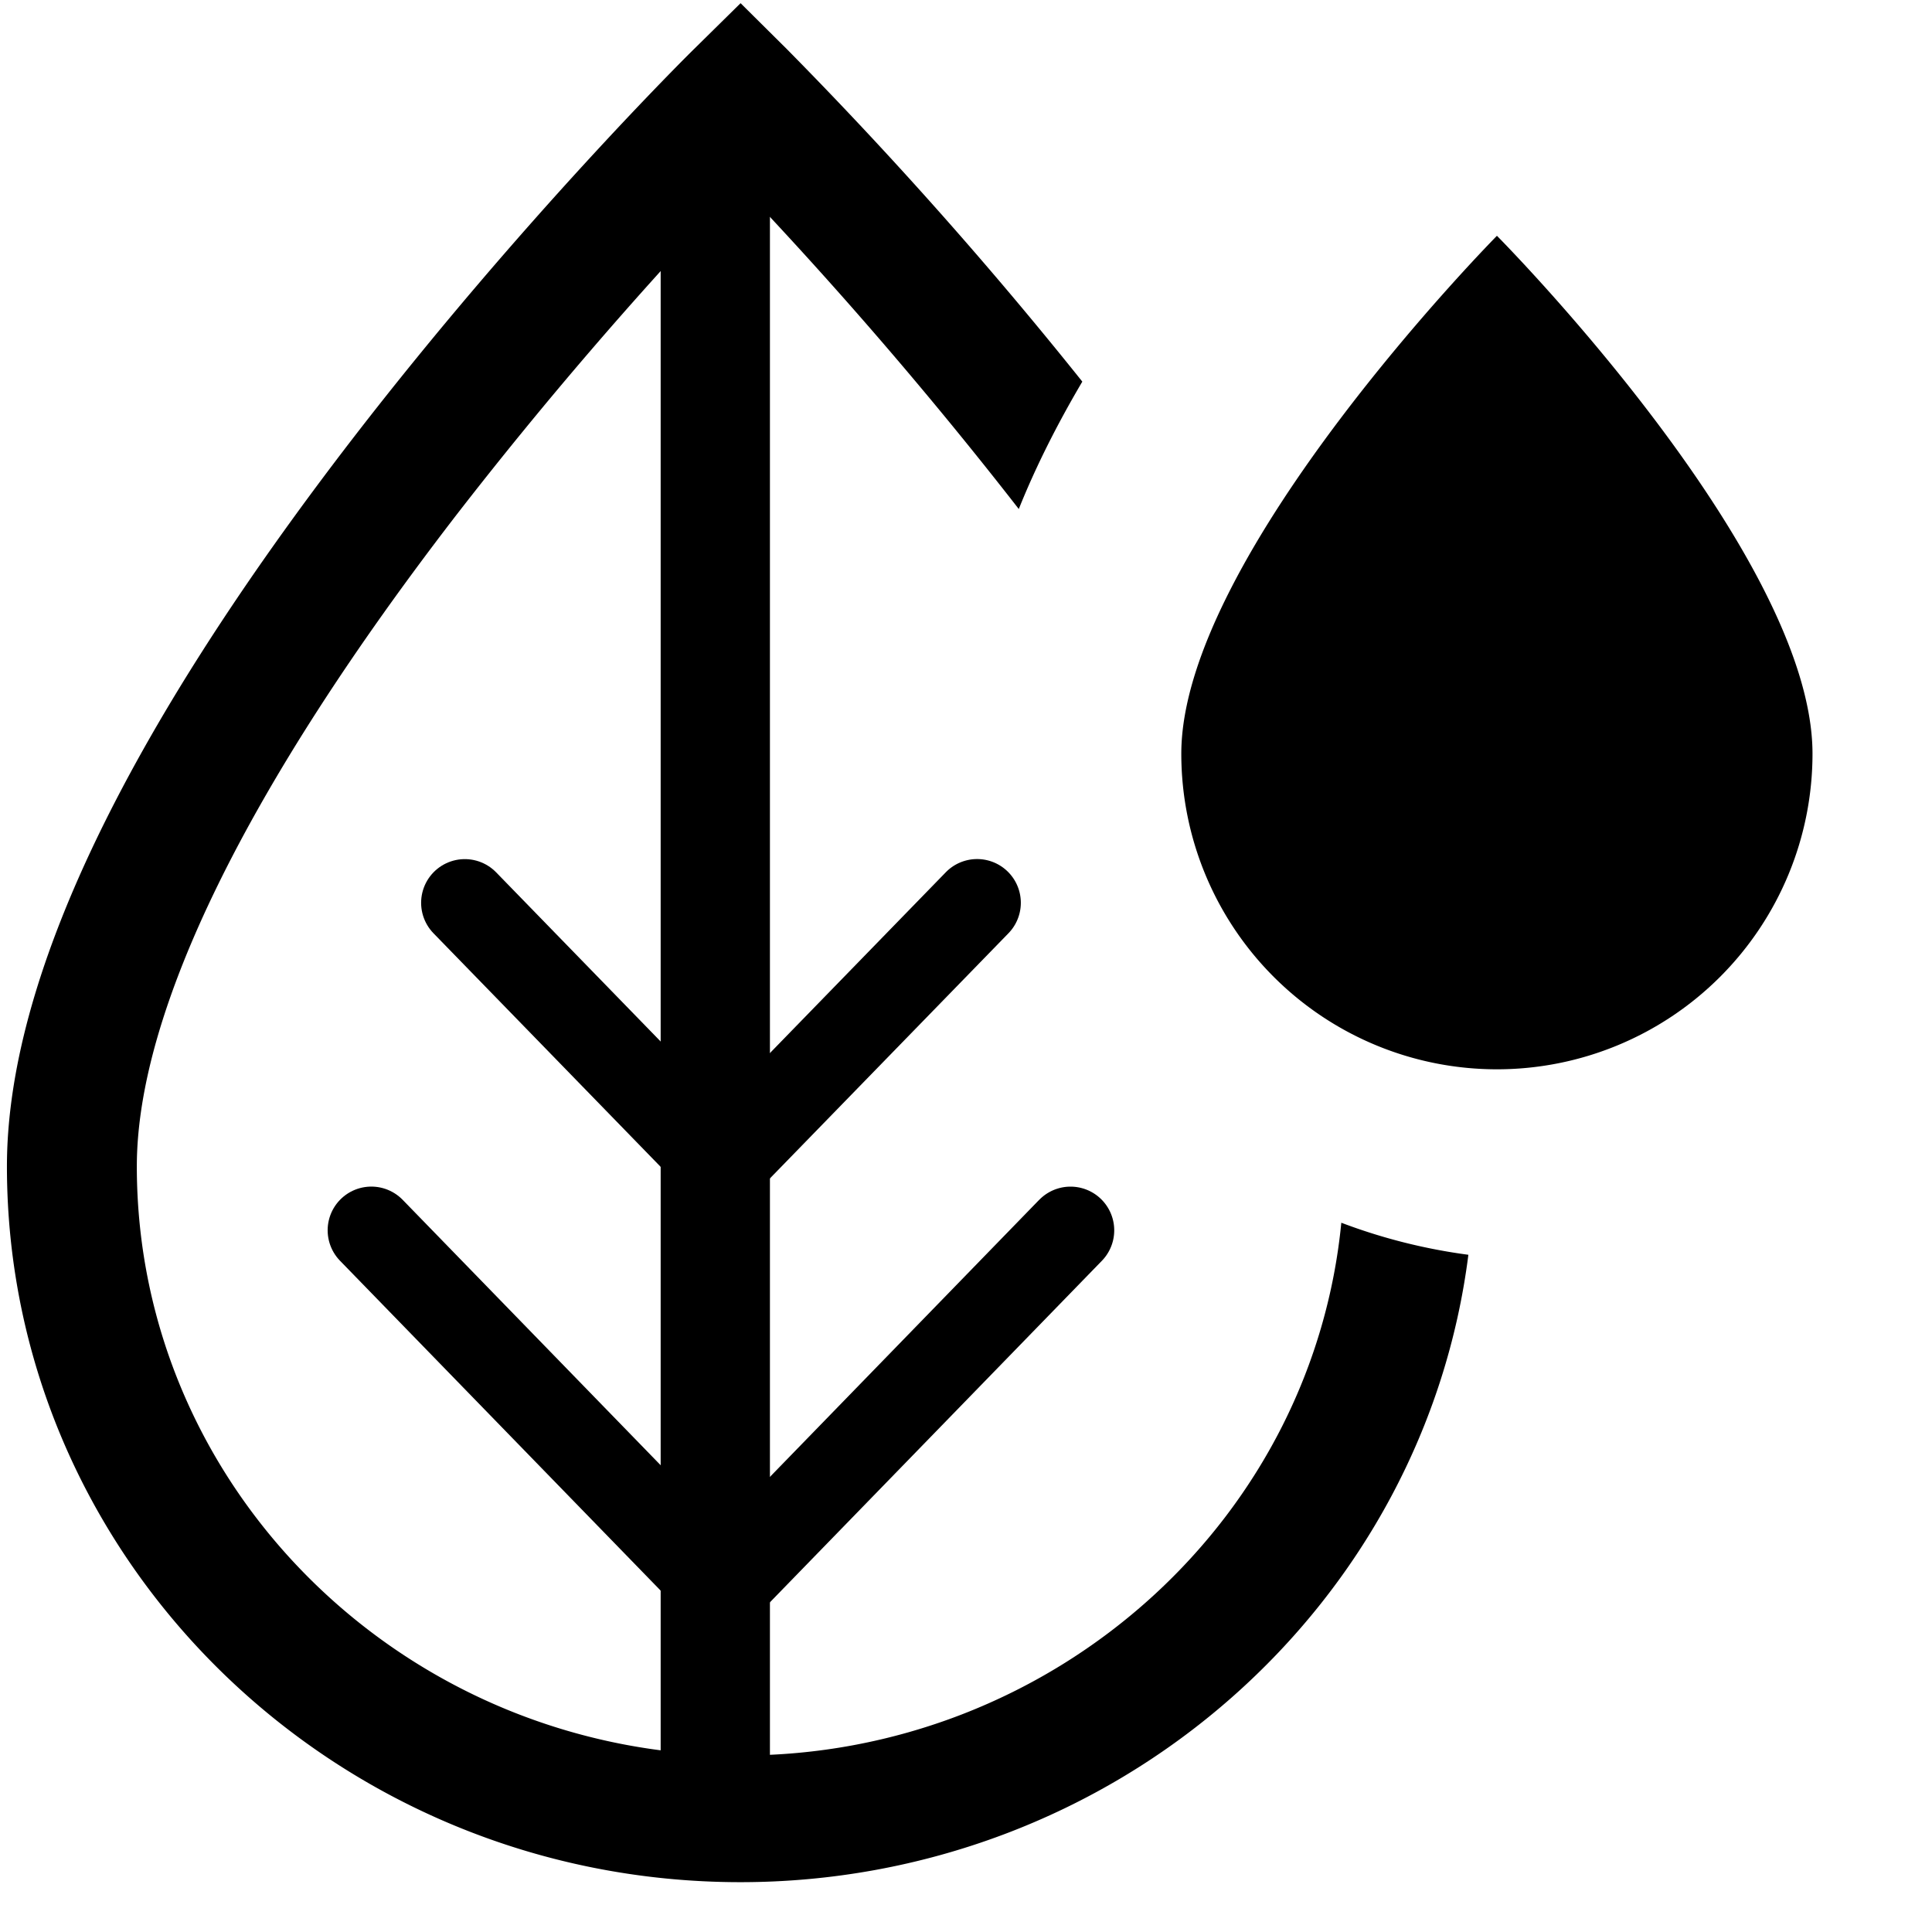
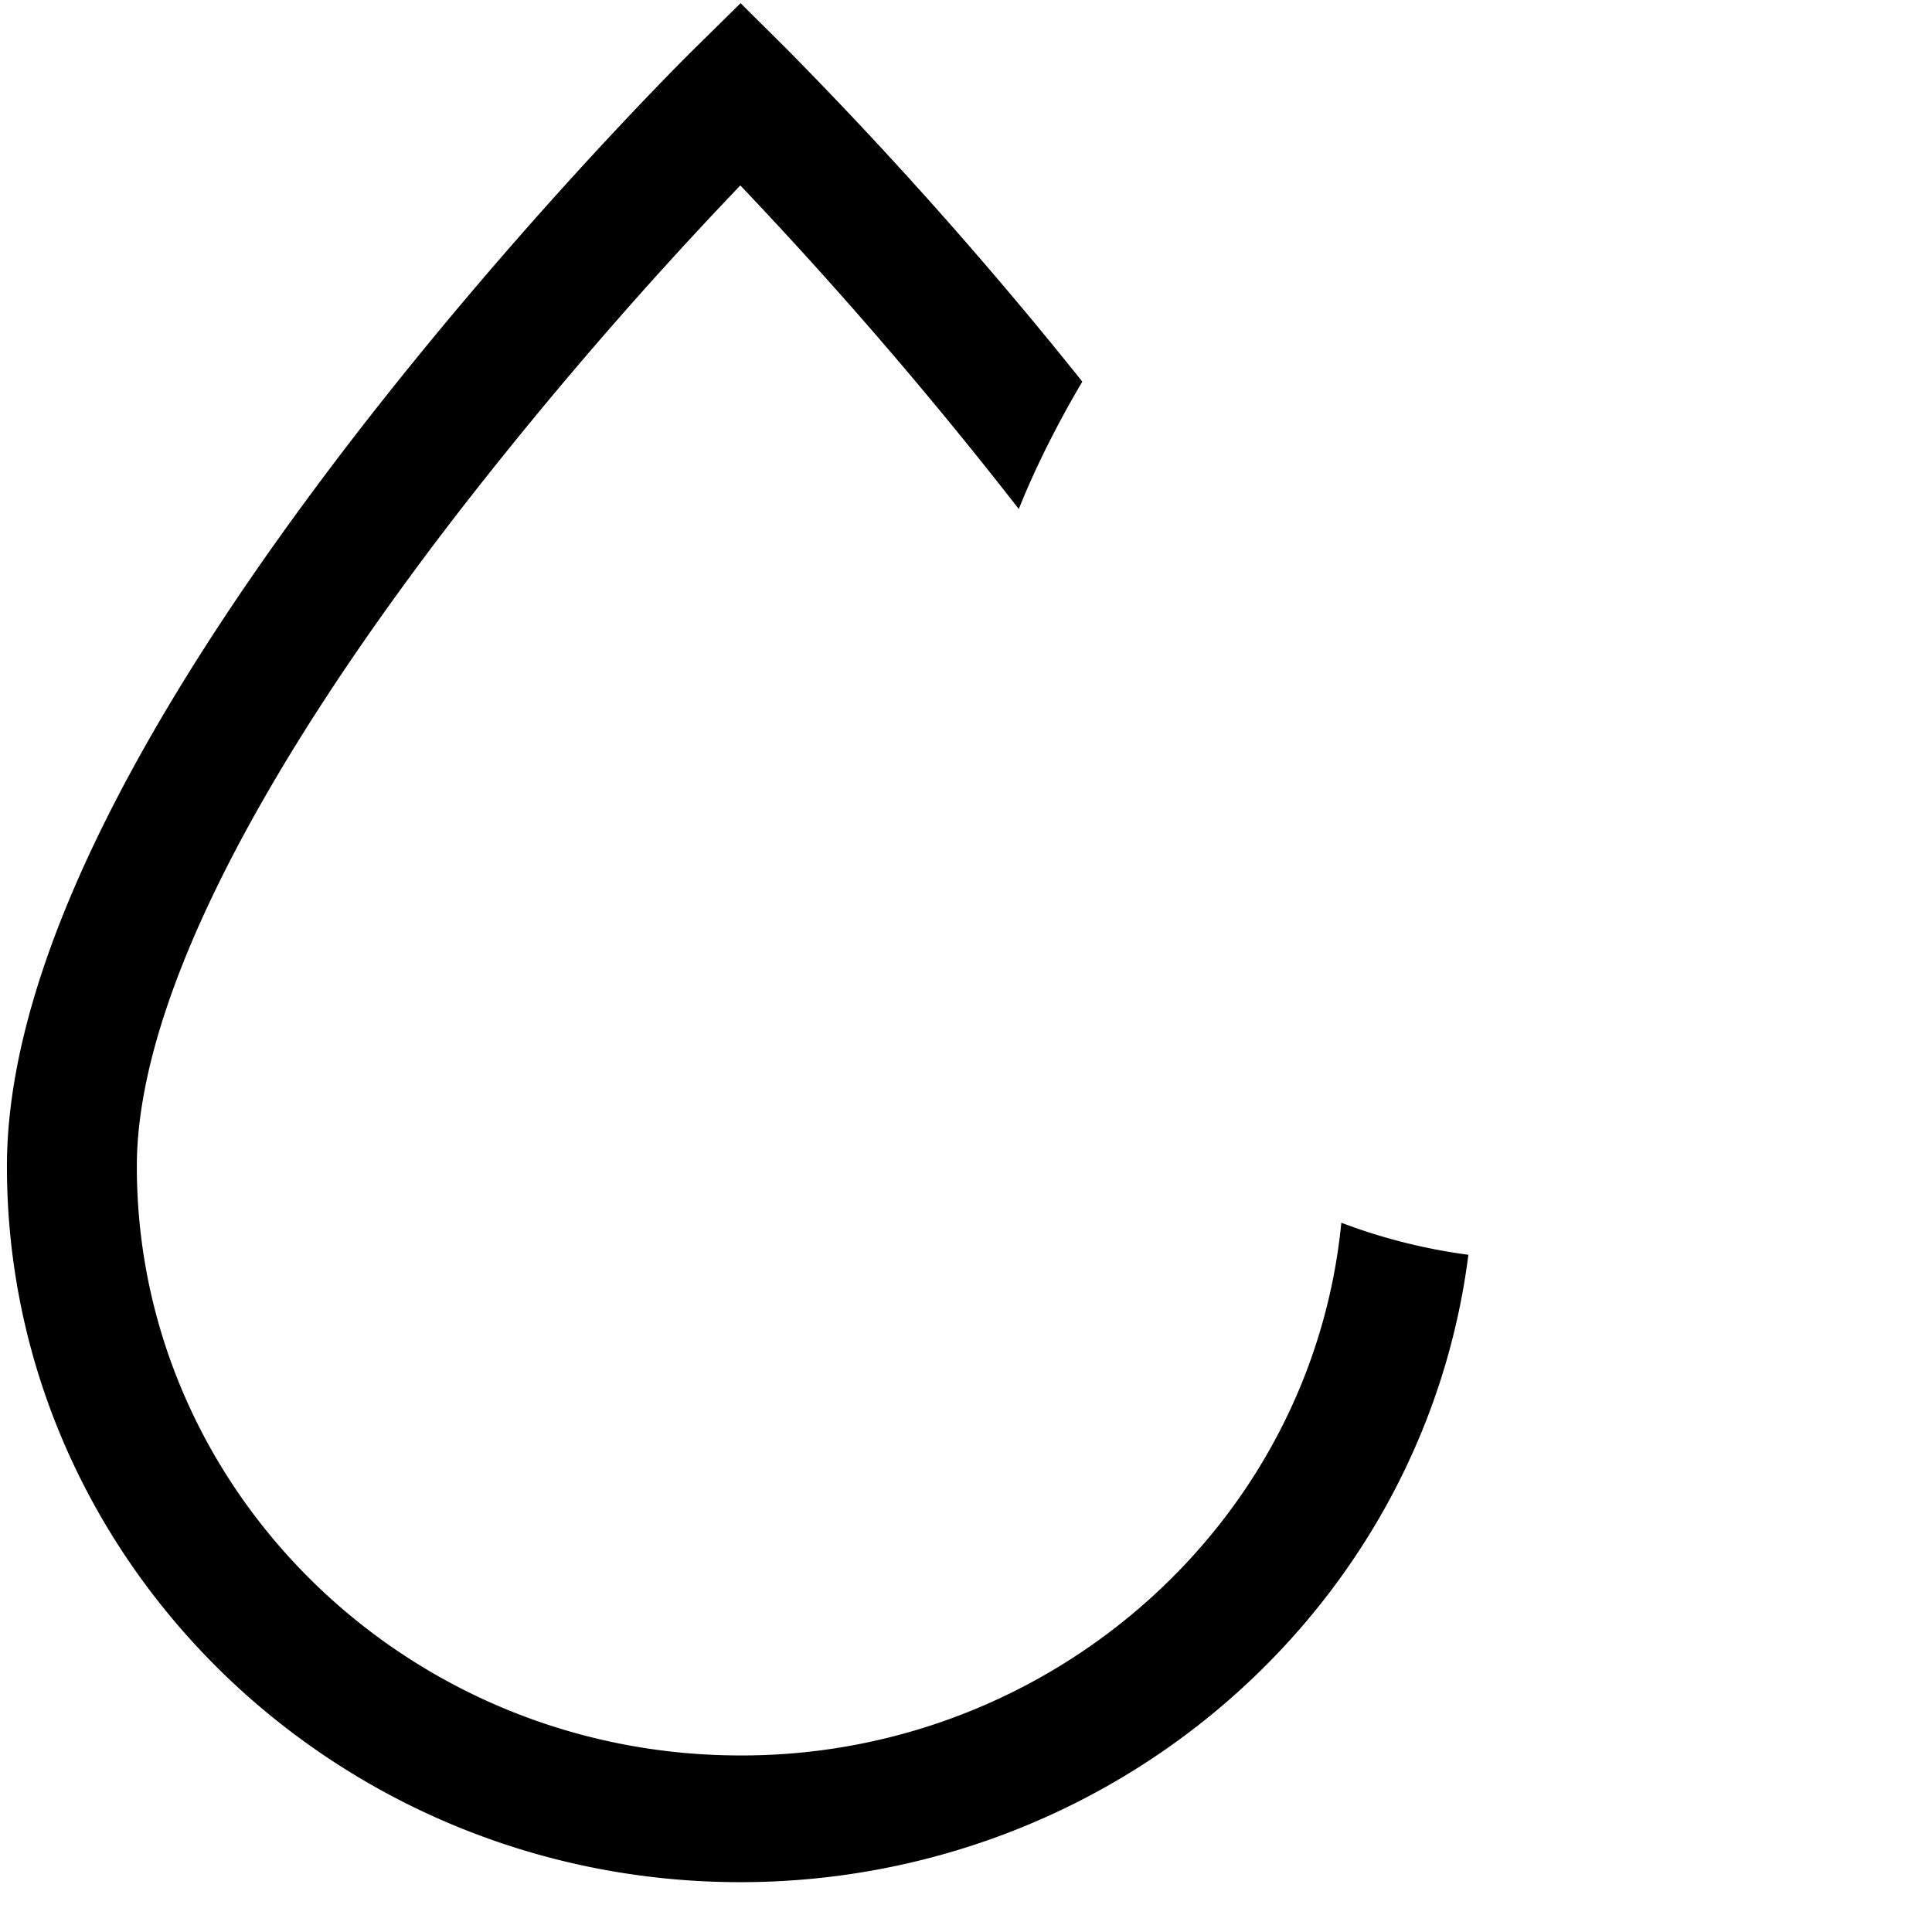
<svg xmlns="http://www.w3.org/2000/svg" viewBox="0 0 34 34">
  <mask id="a" style="mask-type:luminance" maskUnits="userSpaceOnUse" x="0" y="0" width="33" height="34">
    <path d="M.122.79h32.06v33.068H.122z" fill="#fff" />
  </mask>
  <g mask="url(#a)">
-     <path d="M12.588 32.566V2.826" stroke="#000" stroke-width="1.923" stroke-miterlimit="10" />
-     <path d="m12.687 27.98-6.152-6.329m6.152-1.129L8.18 15.888" stroke="#000" stroke-width="1.538" stroke-miterlimit="10" stroke-linecap="round" />
-     <path d="M18.288 21.116a.769.769 0 1 1 1.103 1.072zm-6.152 6.329 6.152-6.33 1.103 1.073-6.152 6.329zm4.508-12.094a.769.769 0 1 1 1.103 1.073zm-4.508 4.634 4.508-4.634 1.103 1.073-4.509 4.634z" />
-   </g>
-   <path d="M26.343 4.15s-5.554 5.623-5.554 9.114a5.554 5.554 0 1 0 11.108 0c0-3.523-5.554-9.115-5.554-9.115Z" />
+     </g>
  <path d="M.122 20.527c0 6.945 5.79 12.596 12.909 12.596 3.198 0 6.269-1.155 8.646-3.251 2.311-2.038 3.785-4.798 4.164-7.79a10 10 0 0 1-2.236-.564c-.245 2.508-1.416 4.833-3.316 6.57a10.72 10.72 0 0 1-7.258 2.805c-5.858 0-10.623-4.65-10.623-10.366 0-2.73 1.948-6.698 5.634-11.478a74 74 0 0 1 4.838-5.63l.148-.156.148.156a76 76 0 0 1 4.753 5.539c.287-.717.662-1.469 1.118-2.242A75 75 0 0 0 13.845.862l-.812-.806-.815.803c-.123.12-3.03 2.999-5.984 6.824C2.18 12.938.122 17.259.122 20.527" />
</svg>